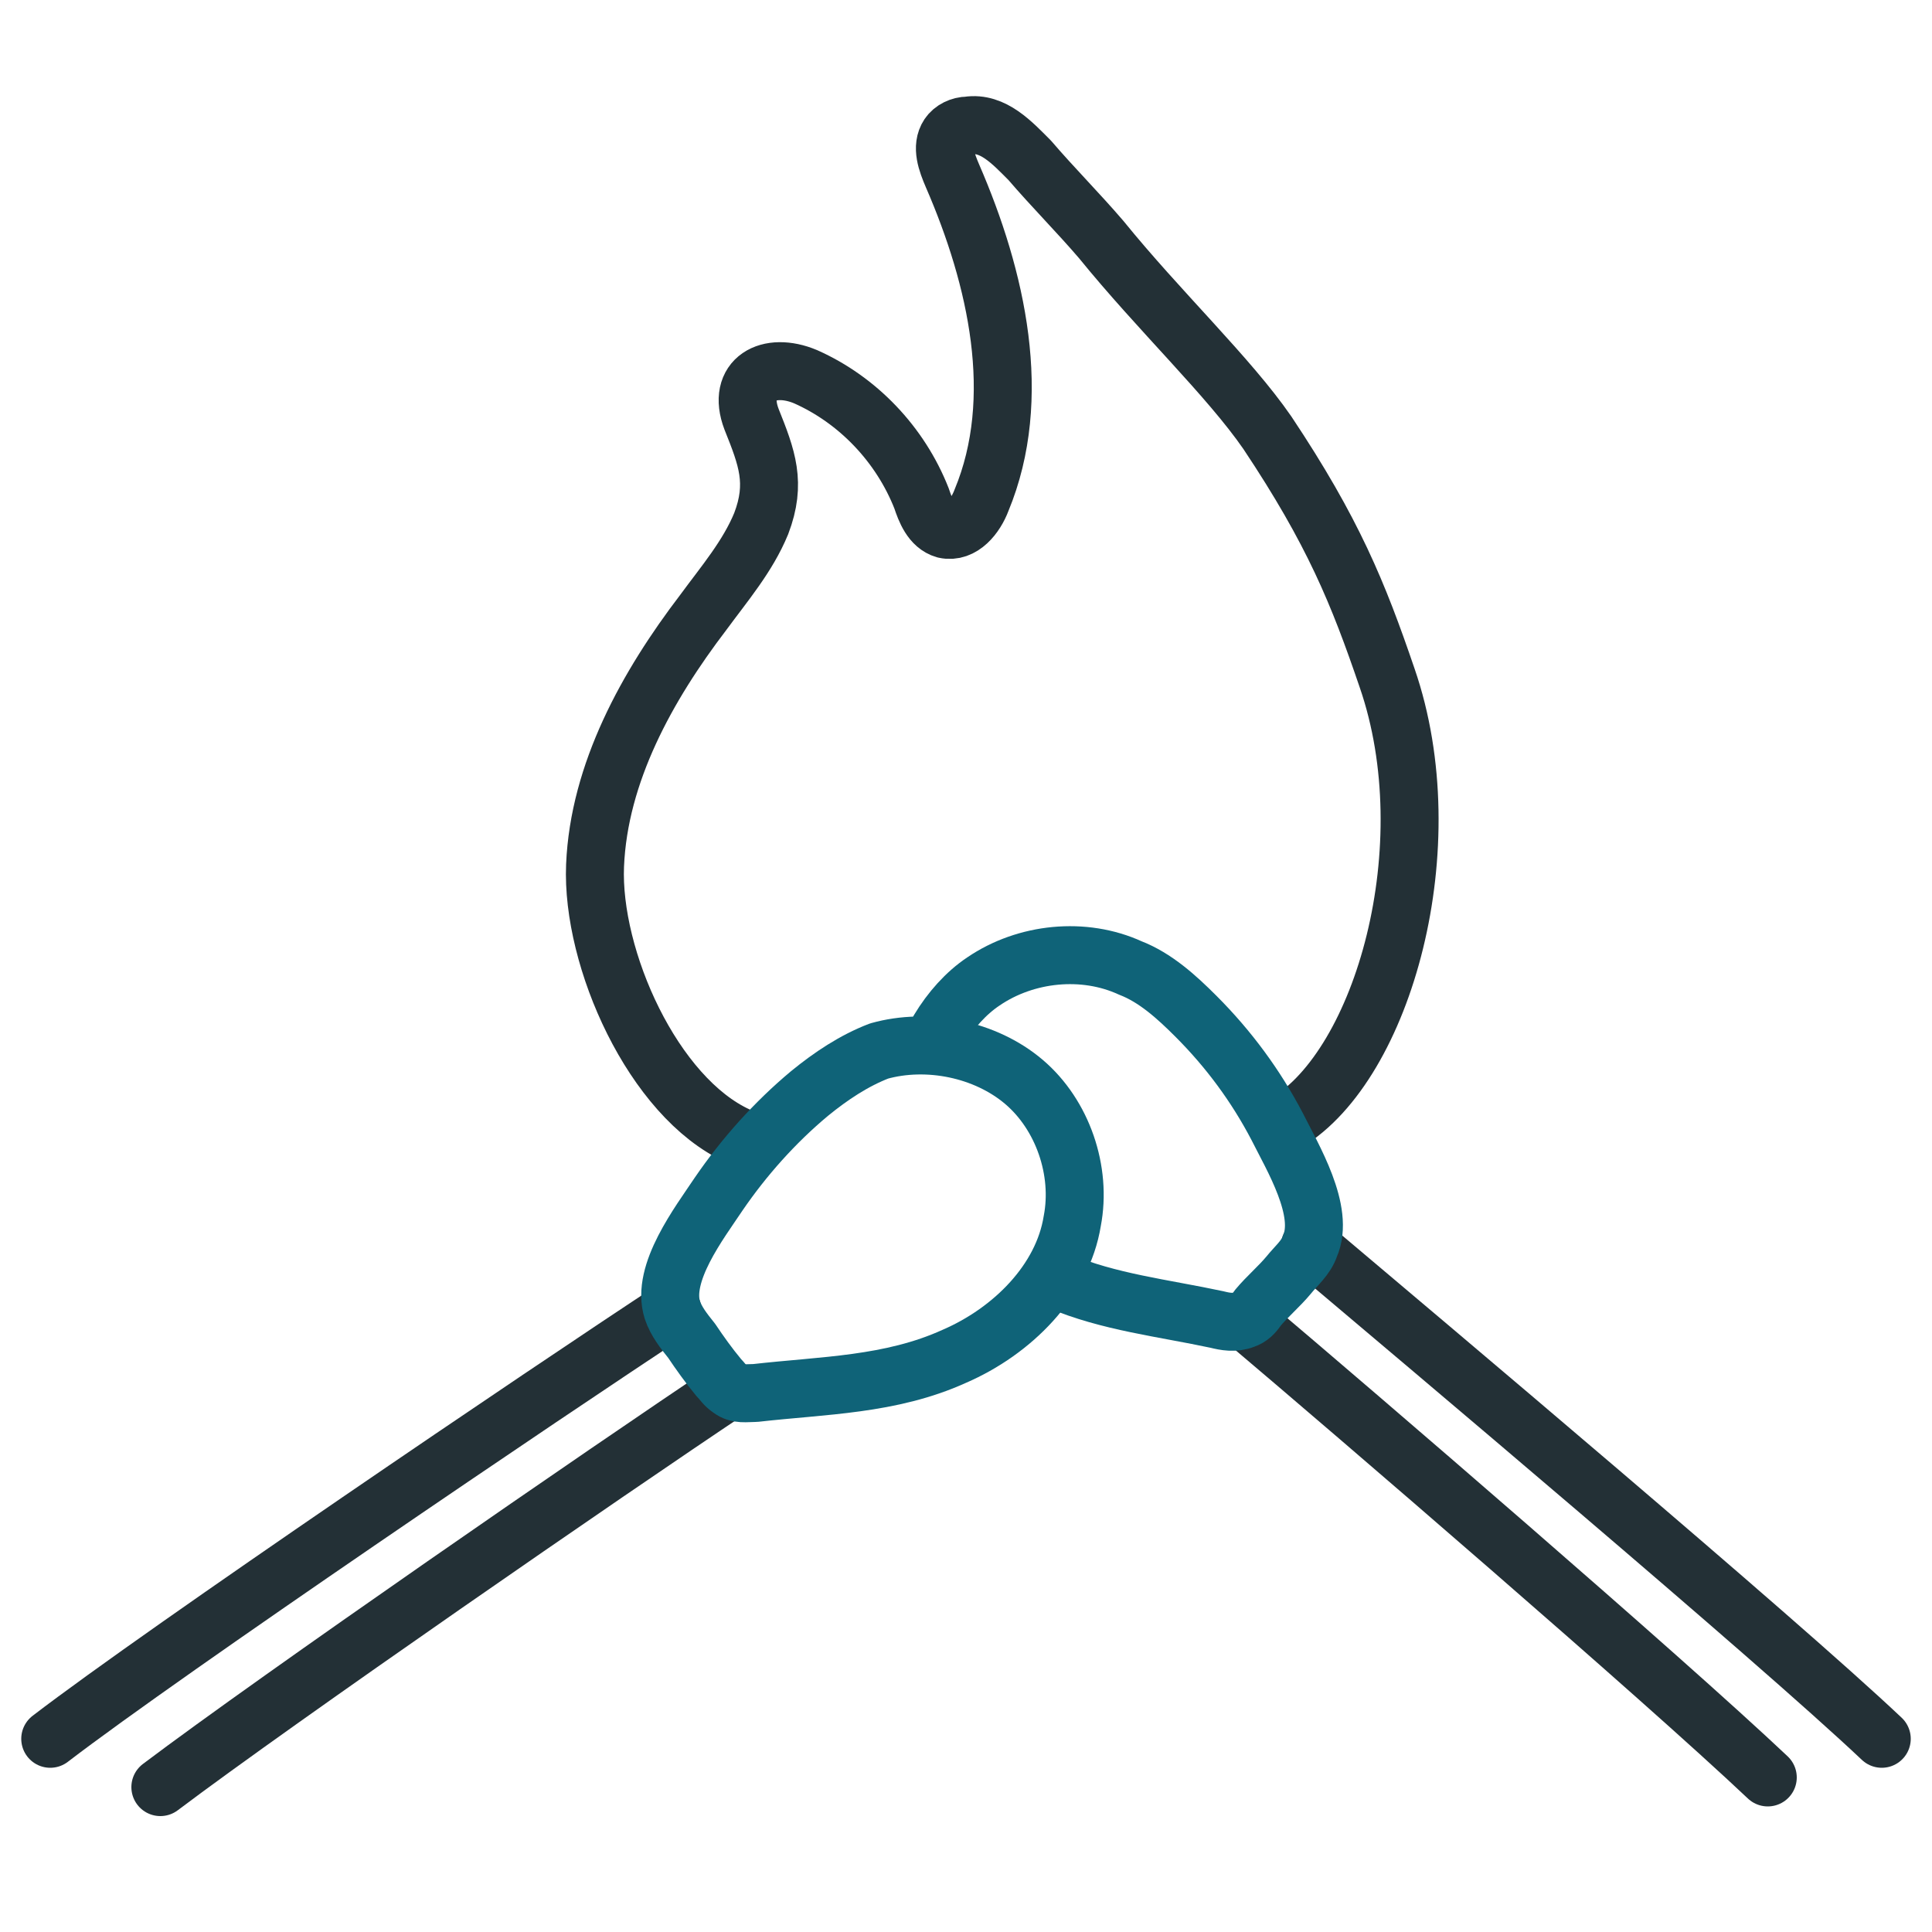
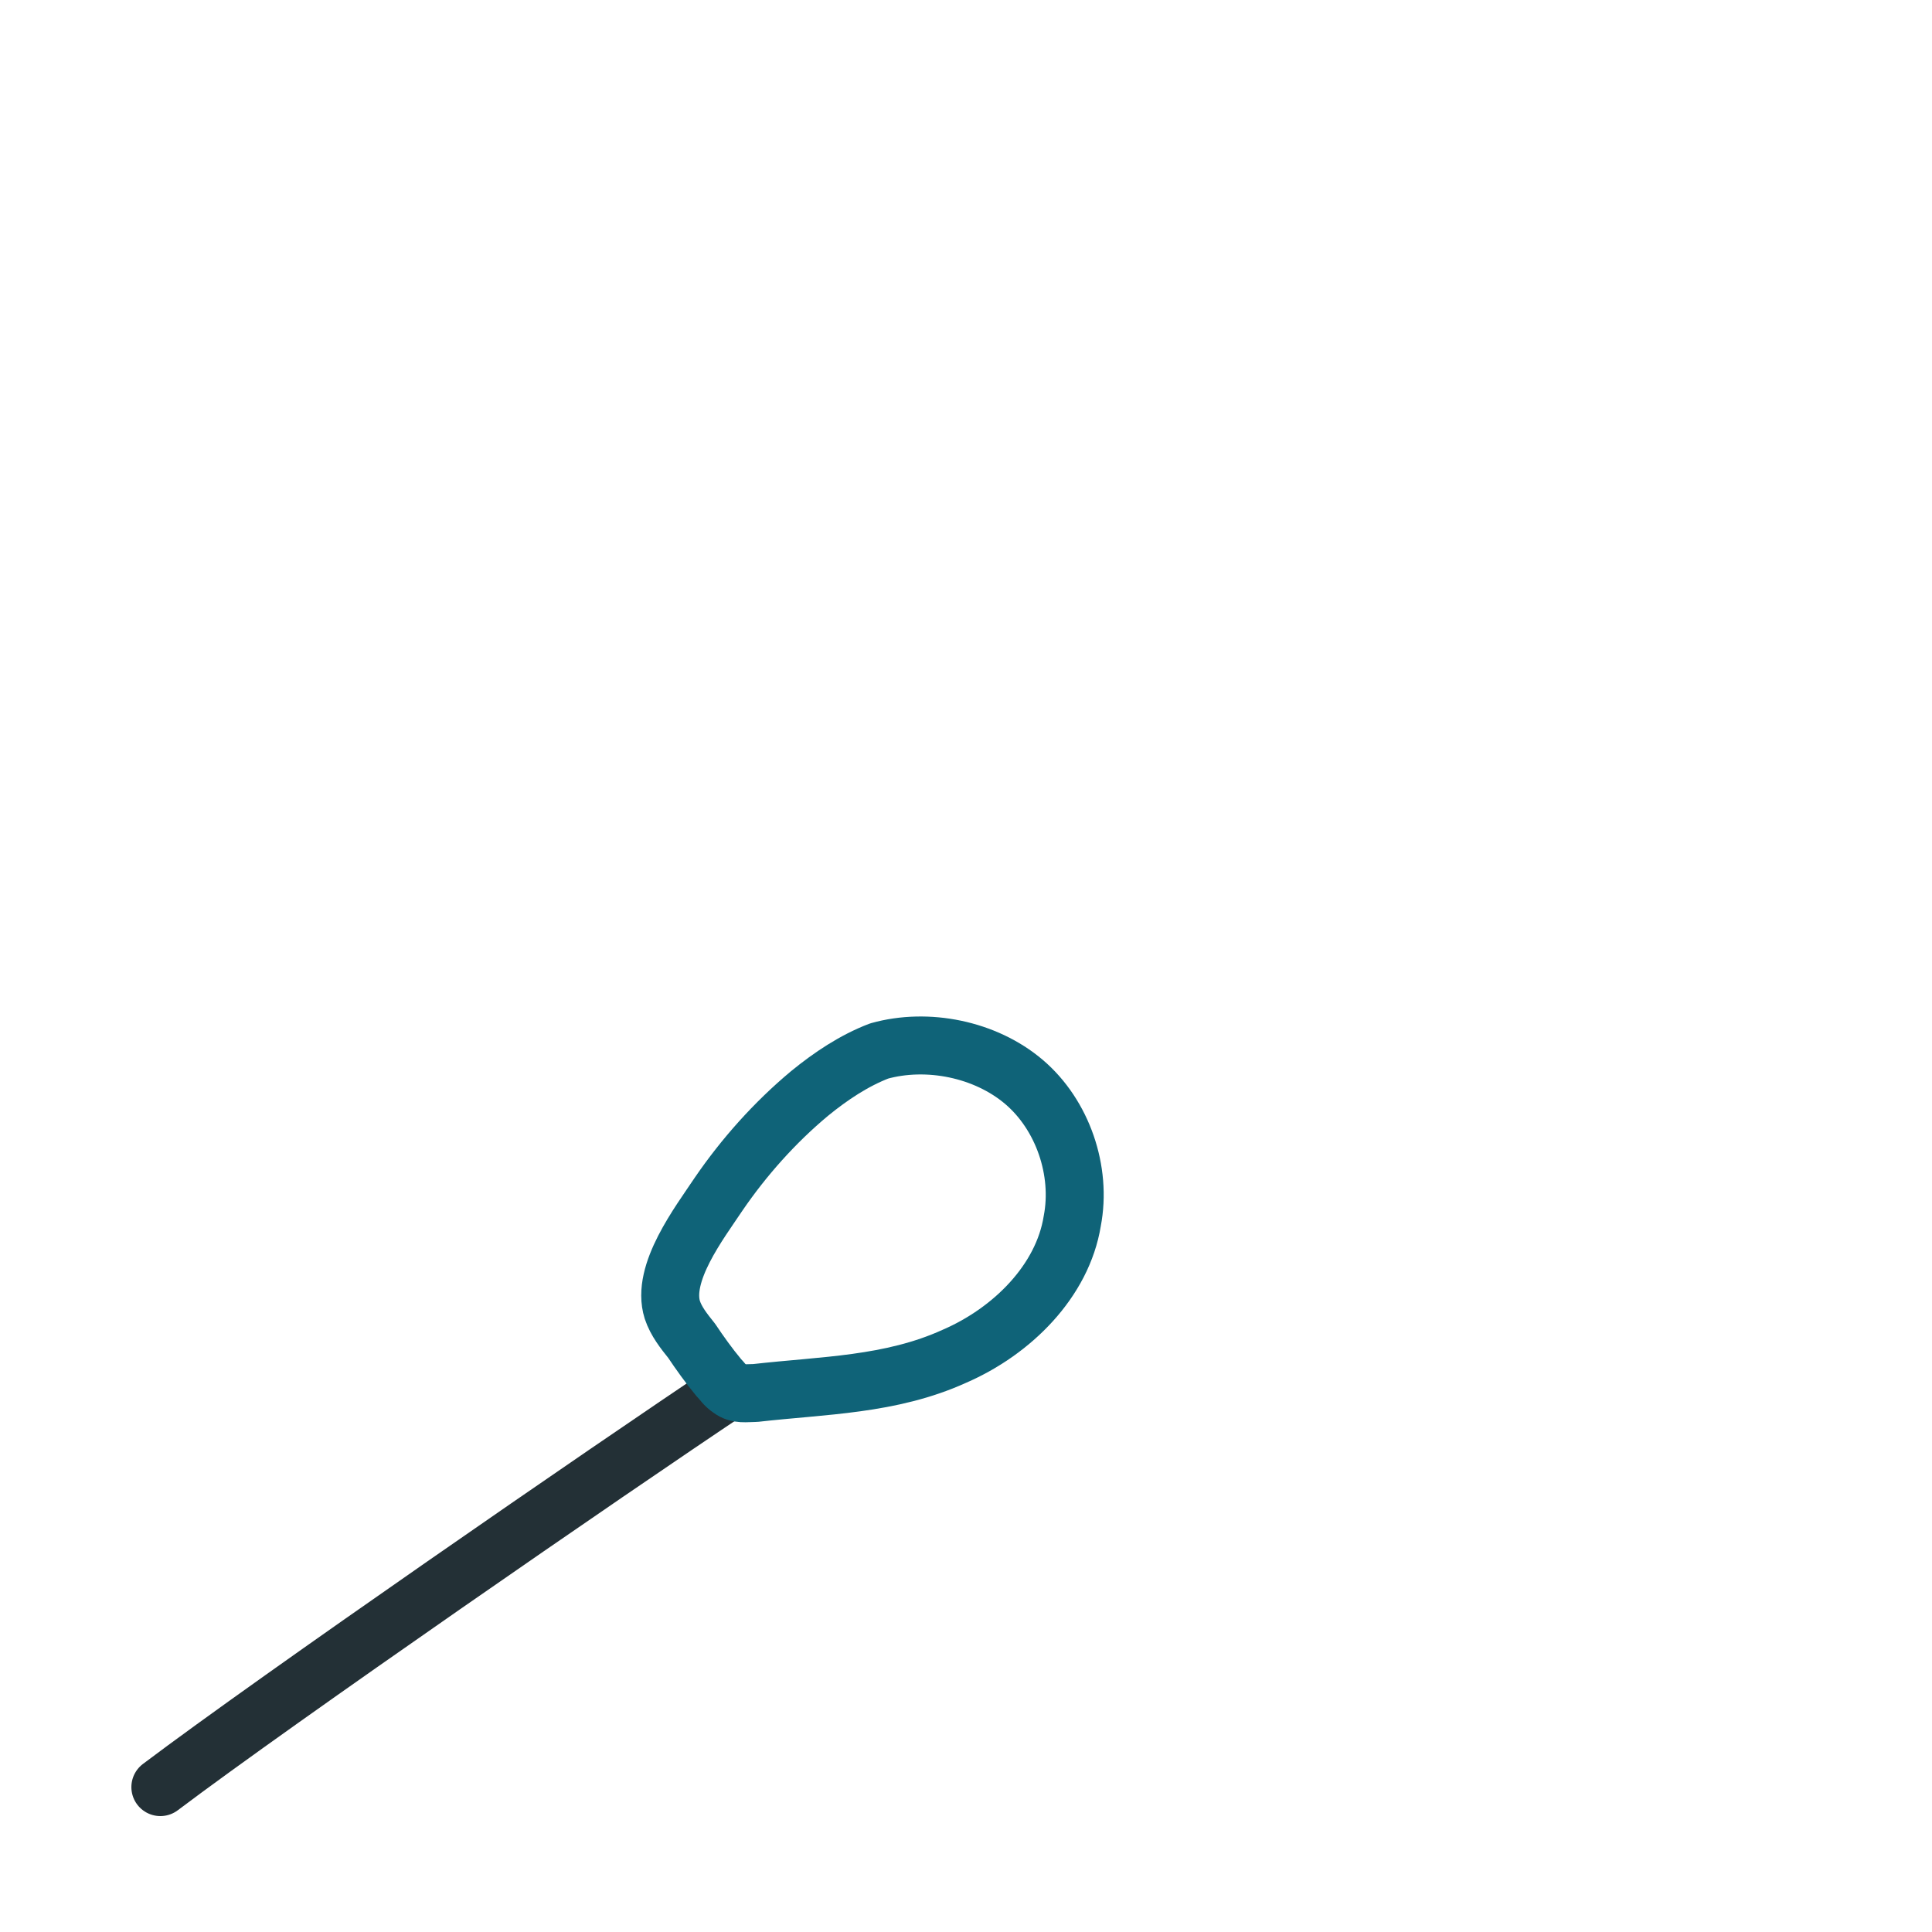
<svg xmlns="http://www.w3.org/2000/svg" width="100" height="100" viewBox="0 0 100 100" fill="none">
-   <path d="M34.8 67.8C28.4 72 8.6 85.4 2.6 90" stroke="#233036" stroke-width="3" stroke-miterlimit="10" stroke-linecap="round" stroke-linejoin="round" />
  <path d="M37.8 71.9C31.5 76.1 14.4 87.9 8.3 92.5" stroke="#233036" stroke-width="3" stroke-miterlimit="10" stroke-linecap="round" stroke-linejoin="round" />
-   <path d="M67.8 64.5C73.6 69.4 91.9 84.8 97.4 90" stroke="#233036" stroke-width="3" stroke-miterlimit="10" stroke-linecap="round" stroke-linejoin="round" />
-   <path d="M64.4 68.3C70.2 73.2 86 86.8 91.5 92" stroke="#233036" stroke-width="3" stroke-miterlimit="10" stroke-linecap="round" stroke-linejoin="round" />
-   <path d="M38.2 58.8C33.8 56.8 30.6 49.6 30.8 44.8C31 40 33.5 35.5 36.4 31.7C37.5 30.2 38.7 28.8 39.4 27.1C40.2 25 39.7 23.7 38.9 21.7C38.1 19.6 39.8 18.7 41.7 19.5C44.4 20.7 46.6 23 47.7 25.8C47.9 26.4 48.2 27.2 48.9 27.4C49.8 27.6 50.5 26.7 50.8 25.9C53 20.6 51.6 14.4 49.3 9.1C49 8.4 48.7 7.6 49.1 7C49.3 6.7 49.7 6.5 50.1 6.5C51.4 6.3 52.4 7.4 53.3 8.3C54.5 9.7 55.8 11 57 12.4C60 16.1 63.6 19.5 65.6 22.4C69 27.5 70.3 30.7 71.8 35.1C74.8 43.8 71.6 55.1 66.6 58.1" stroke="#233036" stroke-width="3" stroke-miterlimit="10" stroke-linecap="round" stroke-linejoin="round" />
  <path d="M49.4 70.2C46.1 71.7 42.6 71.7 39.1 72.1C38.6 72.1 38.2 72.2 37.8 71.9C37.5 71.7 37.4 71.5 37.2 71.3C36.7 70.7 36.2 70 35.8 69.4C35.4 68.9 35 68.4 34.8 67.8C34.2 65.9 36.2 63.3 37.2 61.8C38.5 59.9 40.1 58.1 41.9 56.6C43 55.7 44.2 54.9 45.5 54.4C48 53.7 51 54.3 53 56C55 57.7 56 60.6 55.5 63.2C55 66.3 52.4 68.9 49.4 70.2Z" stroke="#0F6378" stroke-width="3" stroke-miterlimit="10" stroke-linecap="round" stroke-linejoin="round" />
-   <path d="M54.8 66.3C57.4 67.4 60.2 67.7 63 68.3C63.4 68.4 63.9 68.5 64.4 68.3C64.7 68.2 64.9 68 65.1 67.7C65.6 67.1 66.2 66.6 66.7 66C67.1 65.5 67.6 65.1 67.8 64.5C68.6 62.7 66.9 59.9 66.1 58.3C65 56.2 63.6 54.3 61.9 52.6C60.9 51.6 59.8 50.6 58.5 50.1C56.1 49 53.1 49.3 50.9 50.8C50 51.4 49.2 52.3 48.6 53.3" stroke="#0F6378" stroke-width="3" stroke-miterlimit="10" stroke-linecap="round" stroke-linejoin="round" />
</svg>